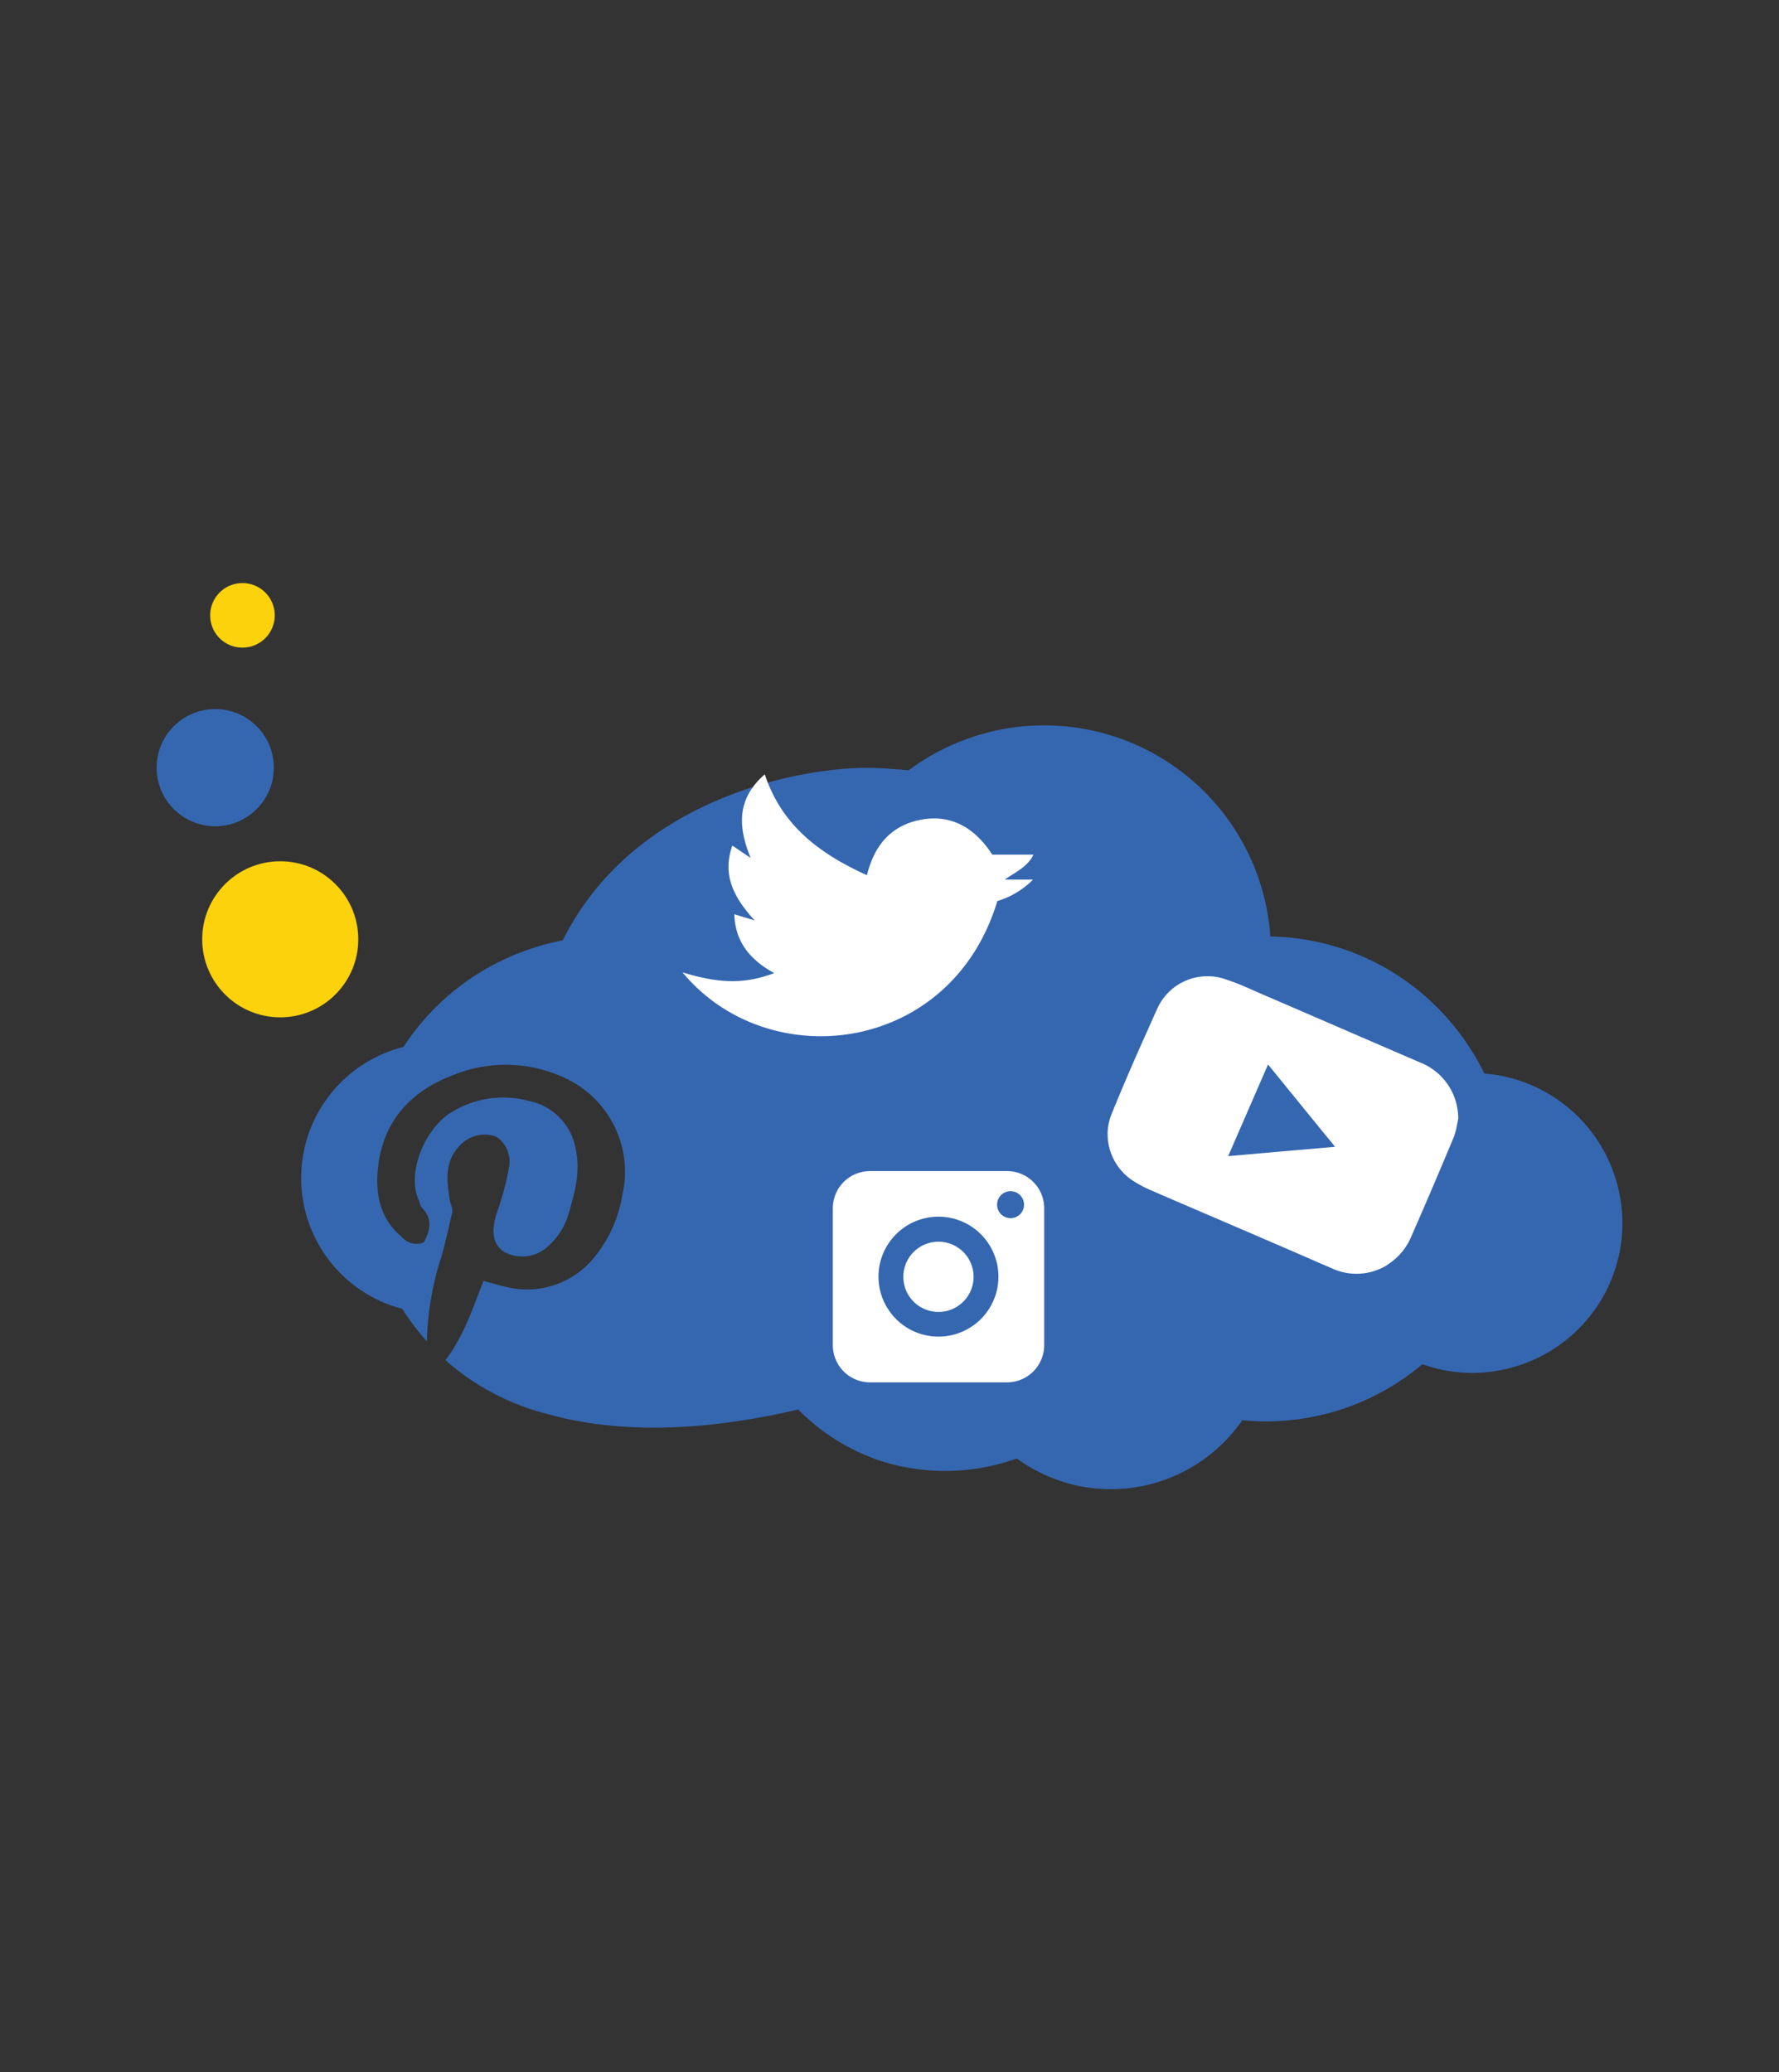
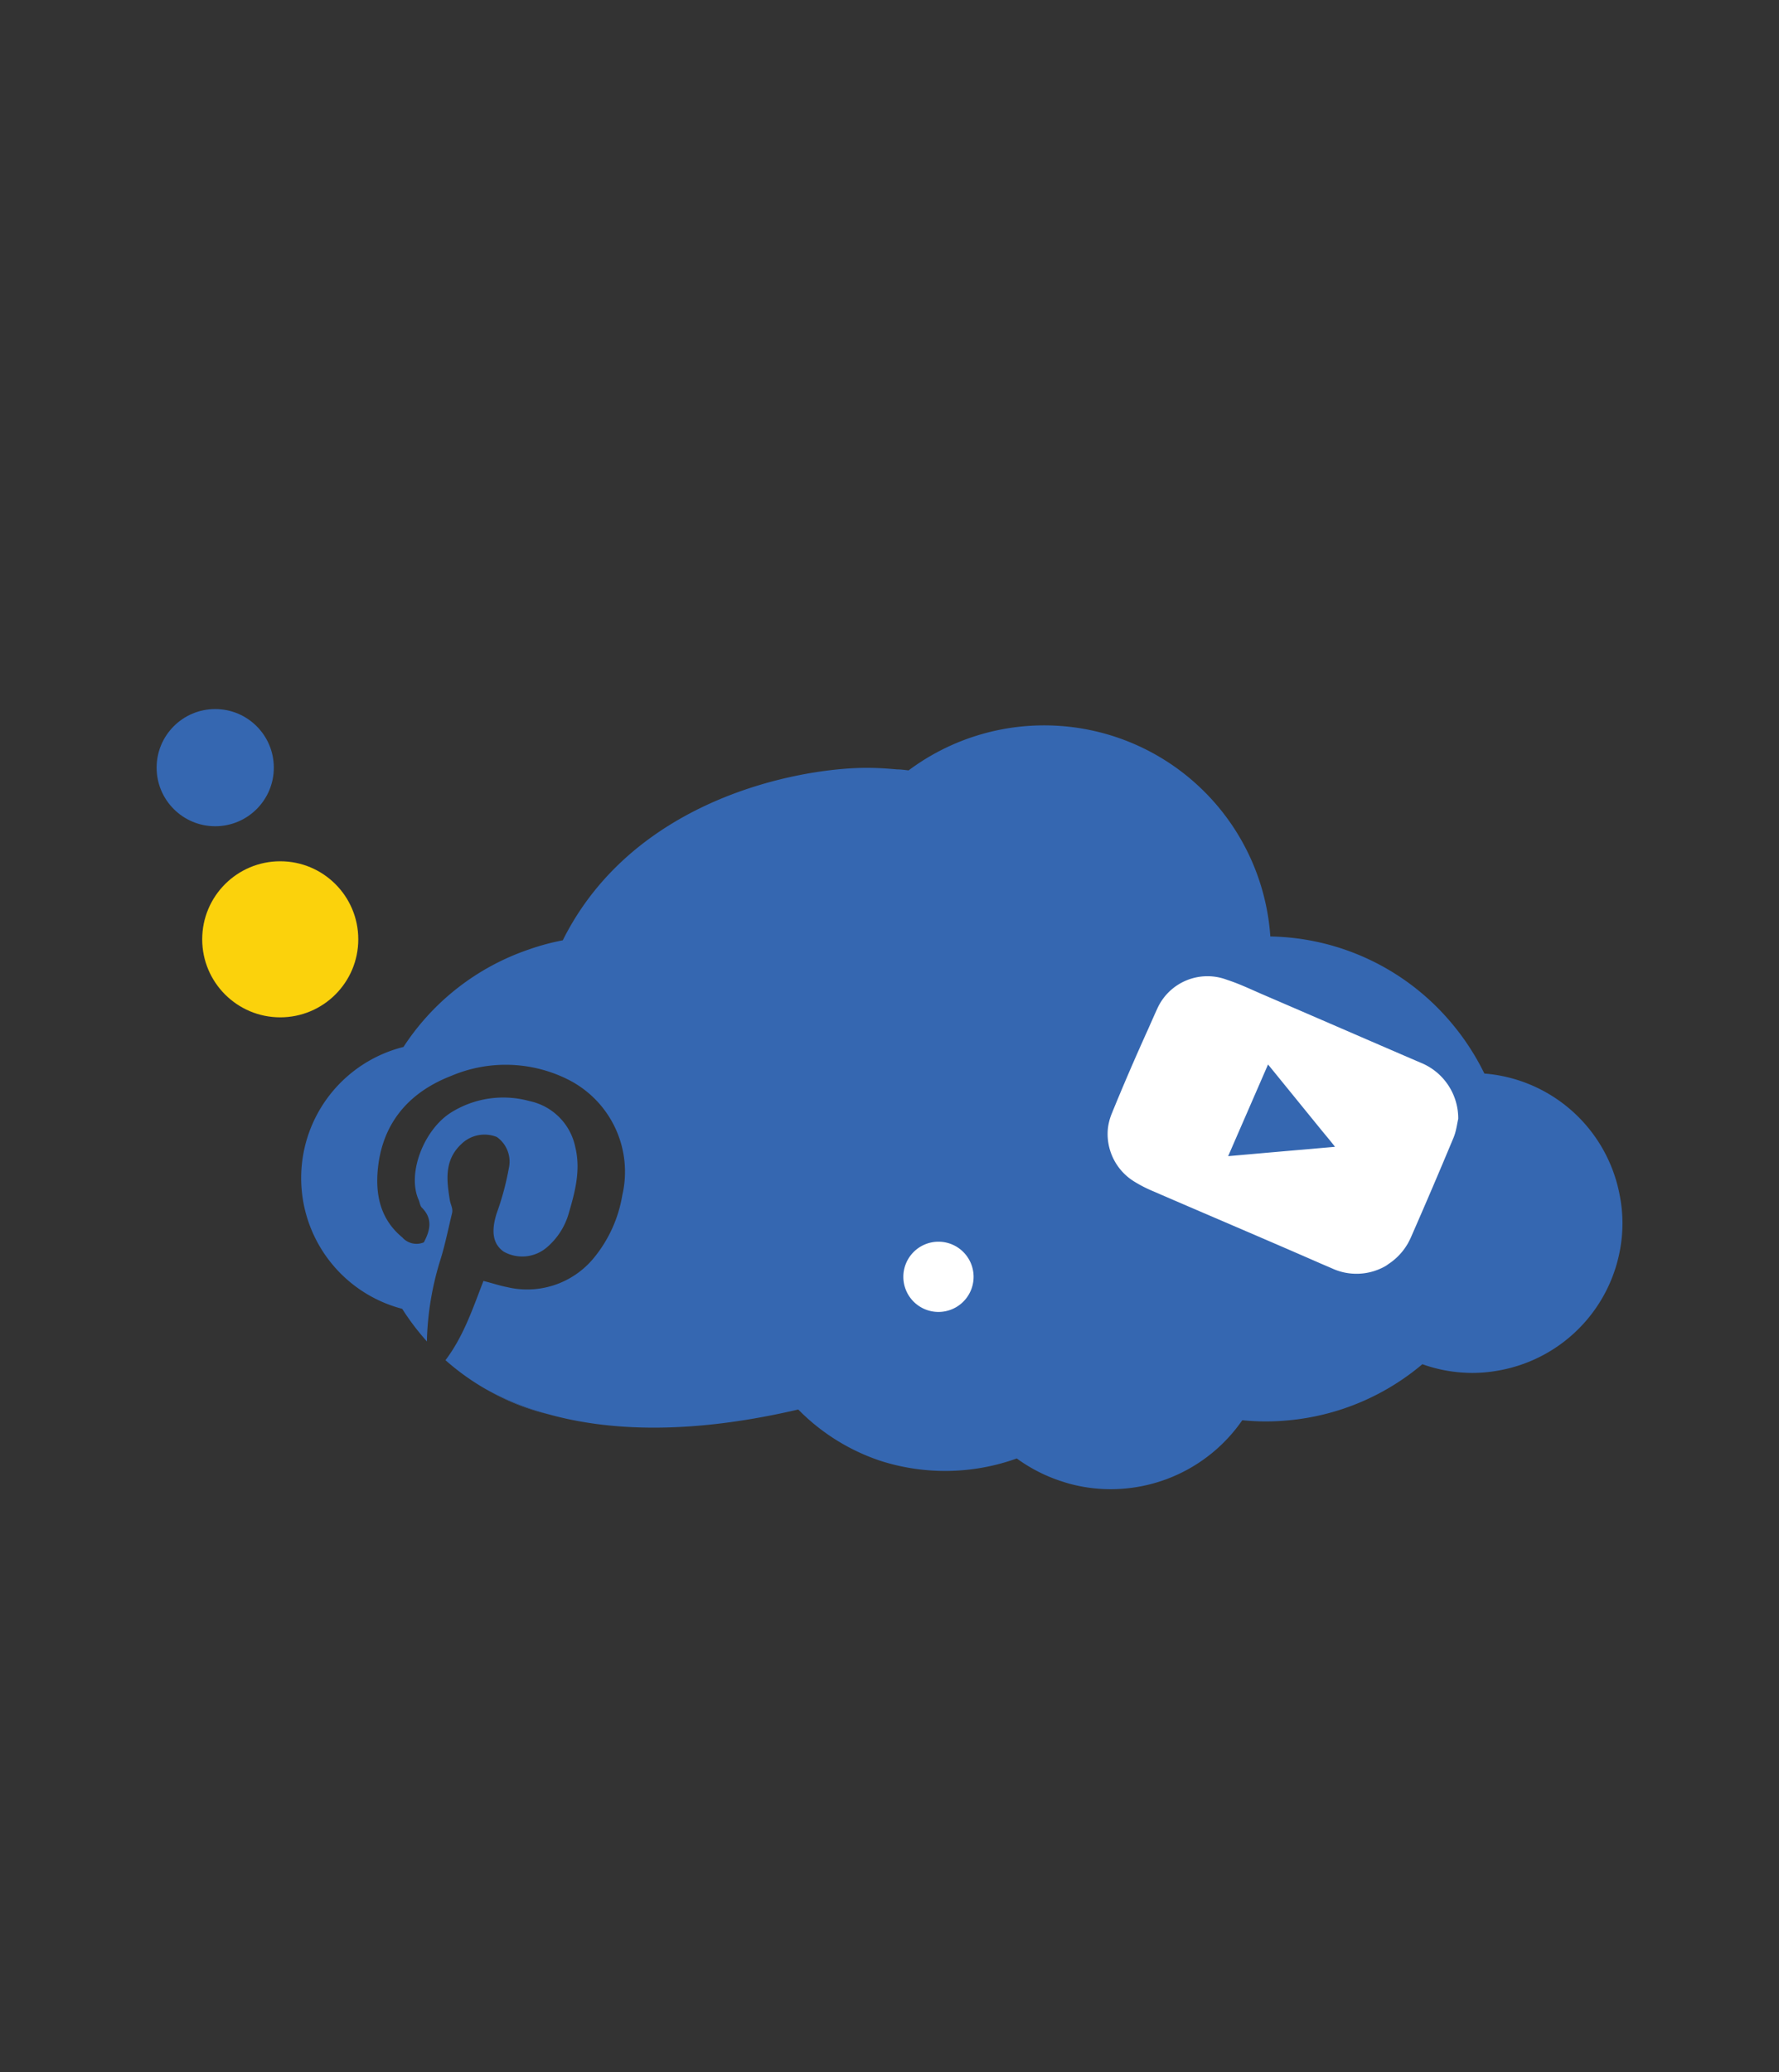
<svg xmlns="http://www.w3.org/2000/svg" id="Layer_5" data-name="Layer 5" viewBox="0 0 194 226">
  <rect x="0" y="0" width="194" height="226" fill="#333333" stroke="none" />
  <defs>
    <style>.cls-1{fill:#3567b1;}.cls-2{fill:#fbd20c;}.cls-3{fill:#fff;}</style>
  </defs>
  <path class="cls-1" d="M53,151.51a25.76,25.76,0,0,0,6.78,2.73A31.45,31.45,0,0,1,53,151.51Z" />
  <path class="cls-1" d="M176.93,133.39a16.35,16.35,0,0,1-13.58,16.09,15.77,15.77,0,0,1-2.77.25,16.25,16.25,0,0,1-5.47-.95,26.39,26.39,0,0,1-14.49,6.11,25.57,25.57,0,0,1-5.15,0,17.43,17.43,0,0,1-14.34,7.52,17.11,17.11,0,0,1-4.33-.55c-.4-.1-.78-.23-1.16-.35a17.4,17.4,0,0,1-4.76-2.45,23.11,23.11,0,0,1-14.89.25,22.56,22.56,0,0,1-8.94-5.59c-12,2.8-20.81,2.3-27.2.53h0A31.45,31.45,0,0,1,53,151.51l-.16-.09a26.39,26.39,0,0,1-4.26-3.08c2-2.65,3-5.71,4.14-8.64,1,.25,1.75.51,2.57.67a9.41,9.41,0,0,0,9.41-3.11,14.5,14.5,0,0,0,3.16-6.9A11.26,11.26,0,0,0,62,117.76a15.17,15.17,0,0,0-12.78-.43c-4.5,1.74-7.45,5-8,10-.31,2.88.21,5.6,2.64,7.61a2.07,2.07,0,0,0,2.36.55c.69-1.3,1-2.58-.23-3.8-.19-.2-.21-.56-.34-.84-1.27-2.85.54-7.57,3.46-9.47a10.74,10.74,0,0,1,8.62-1.3,6.45,6.45,0,0,1,5,5c.61,2.49,0,4.83-.69,7.18A7.62,7.62,0,0,1,59.68,136a4.13,4.13,0,0,1-4.76.5c-1.16-.83-1.39-2.17-.76-4.17a30.17,30.17,0,0,0,1.33-4.93A3.29,3.29,0,0,0,54.18,124a3.61,3.61,0,0,0-3.88.78c-1.89,1.77-1.59,4-1.24,6.14.08.47.37.9.23,1.42-.43,1.76-.78,3.56-1.33,5.26a32.3,32.3,0,0,0-1.4,8.36c0,.11,0,.22,0,.34a26.87,26.87,0,0,1-2.7-3.56A14.74,14.74,0,0,1,44,114.18a26.5,26.5,0,0,1,13.67-10.63,25.45,25.45,0,0,1,3.7-1c7.79-15.6,26-18.81,33.16-18.81,1.1,0,2.19.07,3.27.17.43,0,.86.06,1.28.11a24.72,24.72,0,0,1,39.45,18.11,26.36,26.36,0,0,1,19.77,9.46,26.68,26.68,0,0,1,3.57,5.49,16.33,16.33,0,0,1,14.75,13.23A16.09,16.09,0,0,1,176.93,133.39Z" />
  <circle class="cls-2" cx="30.56" cy="102.44" r="8.51" />
  <circle class="cls-1" cx="23.47" cy="83.72" r="6.39" />
-   <path class="cls-2" d="M26.44,70.63a3.52,3.52,0,1,0-3.52-3.52A3.51,3.51,0,0,0,26.44,70.63Z" />
  <path class="cls-1" d="M53,151.51l-.16-.09h0Z" />
-   <path class="cls-3" d="M109.81,127.72H94.88a4.05,4.05,0,0,0-4.06,4.05V146.7a4.06,4.06,0,0,0,4.06,4.06h14.93a4.06,4.06,0,0,0,4.06-4.06V131.77A4.05,4.05,0,0,0,109.81,127.72Zm-7.47,18.05a6.54,6.54,0,1,1,6.54-6.53A6.54,6.54,0,0,1,102.34,145.77Zm7.87-12.92a1.47,1.47,0,1,1,1.46-1.47A1.46,1.46,0,0,1,110.21,132.85Z" />
  <path class="cls-3" d="M106.17,139.24a3.83,3.83,0,1,1-3.83-3.82A3.83,3.83,0,0,1,106.17,139.24Z" />
  <path class="cls-3" d="M154.88,115.88c-5.72-2.46-11.43-4.95-17.15-7.41-1.3-.56-2.58-1.18-3.92-1.61a6,6,0,0,0-7.59,3.1c-.34.74-.67,1.5-1,2.24-1.39,3.07-2.73,6.17-4,9.29a6,6,0,0,0-.42,1.77,6.09,6.09,0,0,0,2.94,5.63,14.12,14.12,0,0,0,1.81.94c6.18,2.68,12.38,5.3,18.54,8l1.1.47a6.37,6.37,0,0,0,5.91-.23c.12-.07.23-.16.35-.24a6.63,6.63,0,0,0,2.39-2.84c1.59-3.62,3.15-7.27,4.67-10.92a5.29,5.29,0,0,0,.26-.83c.11-.45.17-.89.25-1.21A6.55,6.55,0,0,0,154.88,115.88Zm-16.19,9.79-4.76.42,1.23-2.83.34-.78,2.78-6.39,5.83,7.17c.49.6,1,1.19,1.47,1.81Z" />
-   <path class="cls-3" d="M74.43,106.05c4.25,1.29,6.87,1.23,10,.08-2.58-1.43-4.26-3.35-4.35-6.42l2.21.67c-2.13-2.36-3.6-4.79-2.43-8.16l2,1.35c-1.37-3.35-1.57-6.42,1.54-9.12,1.85,5.59,6,8.67,11.14,11,.81-3.31,2.69-5.49,6-6.07s5.84,1,7.67,3.83h4.49c-.64,1.31-1.91,1.88-3.14,2.72h3.09a9.23,9.23,0,0,1-3.89,2.34C103.71,115,83.8,117.34,74.43,106.05Z" />
</svg>